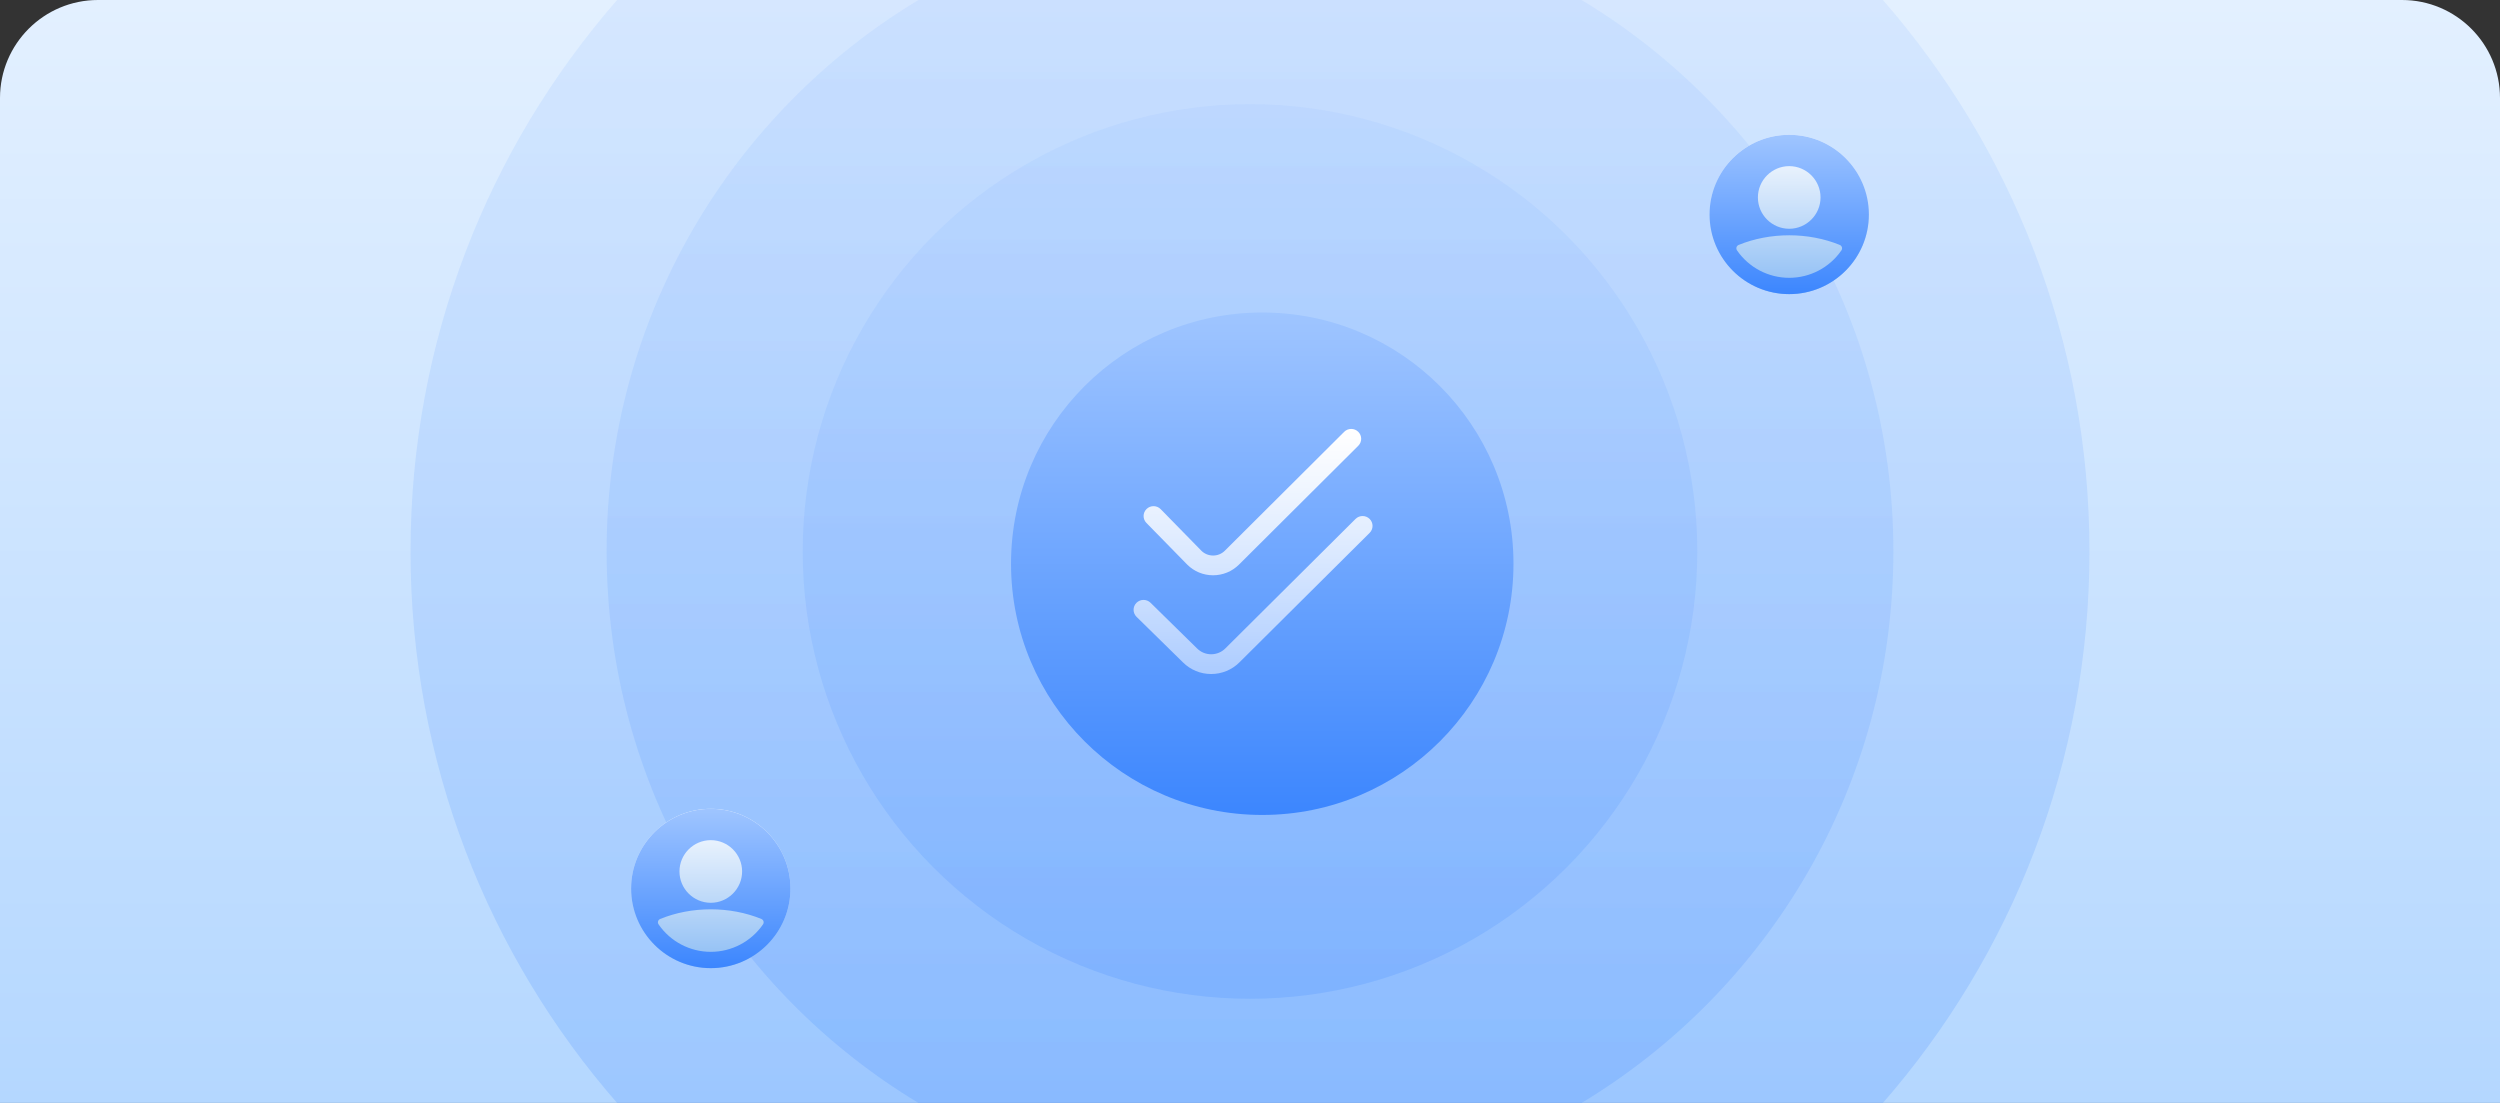
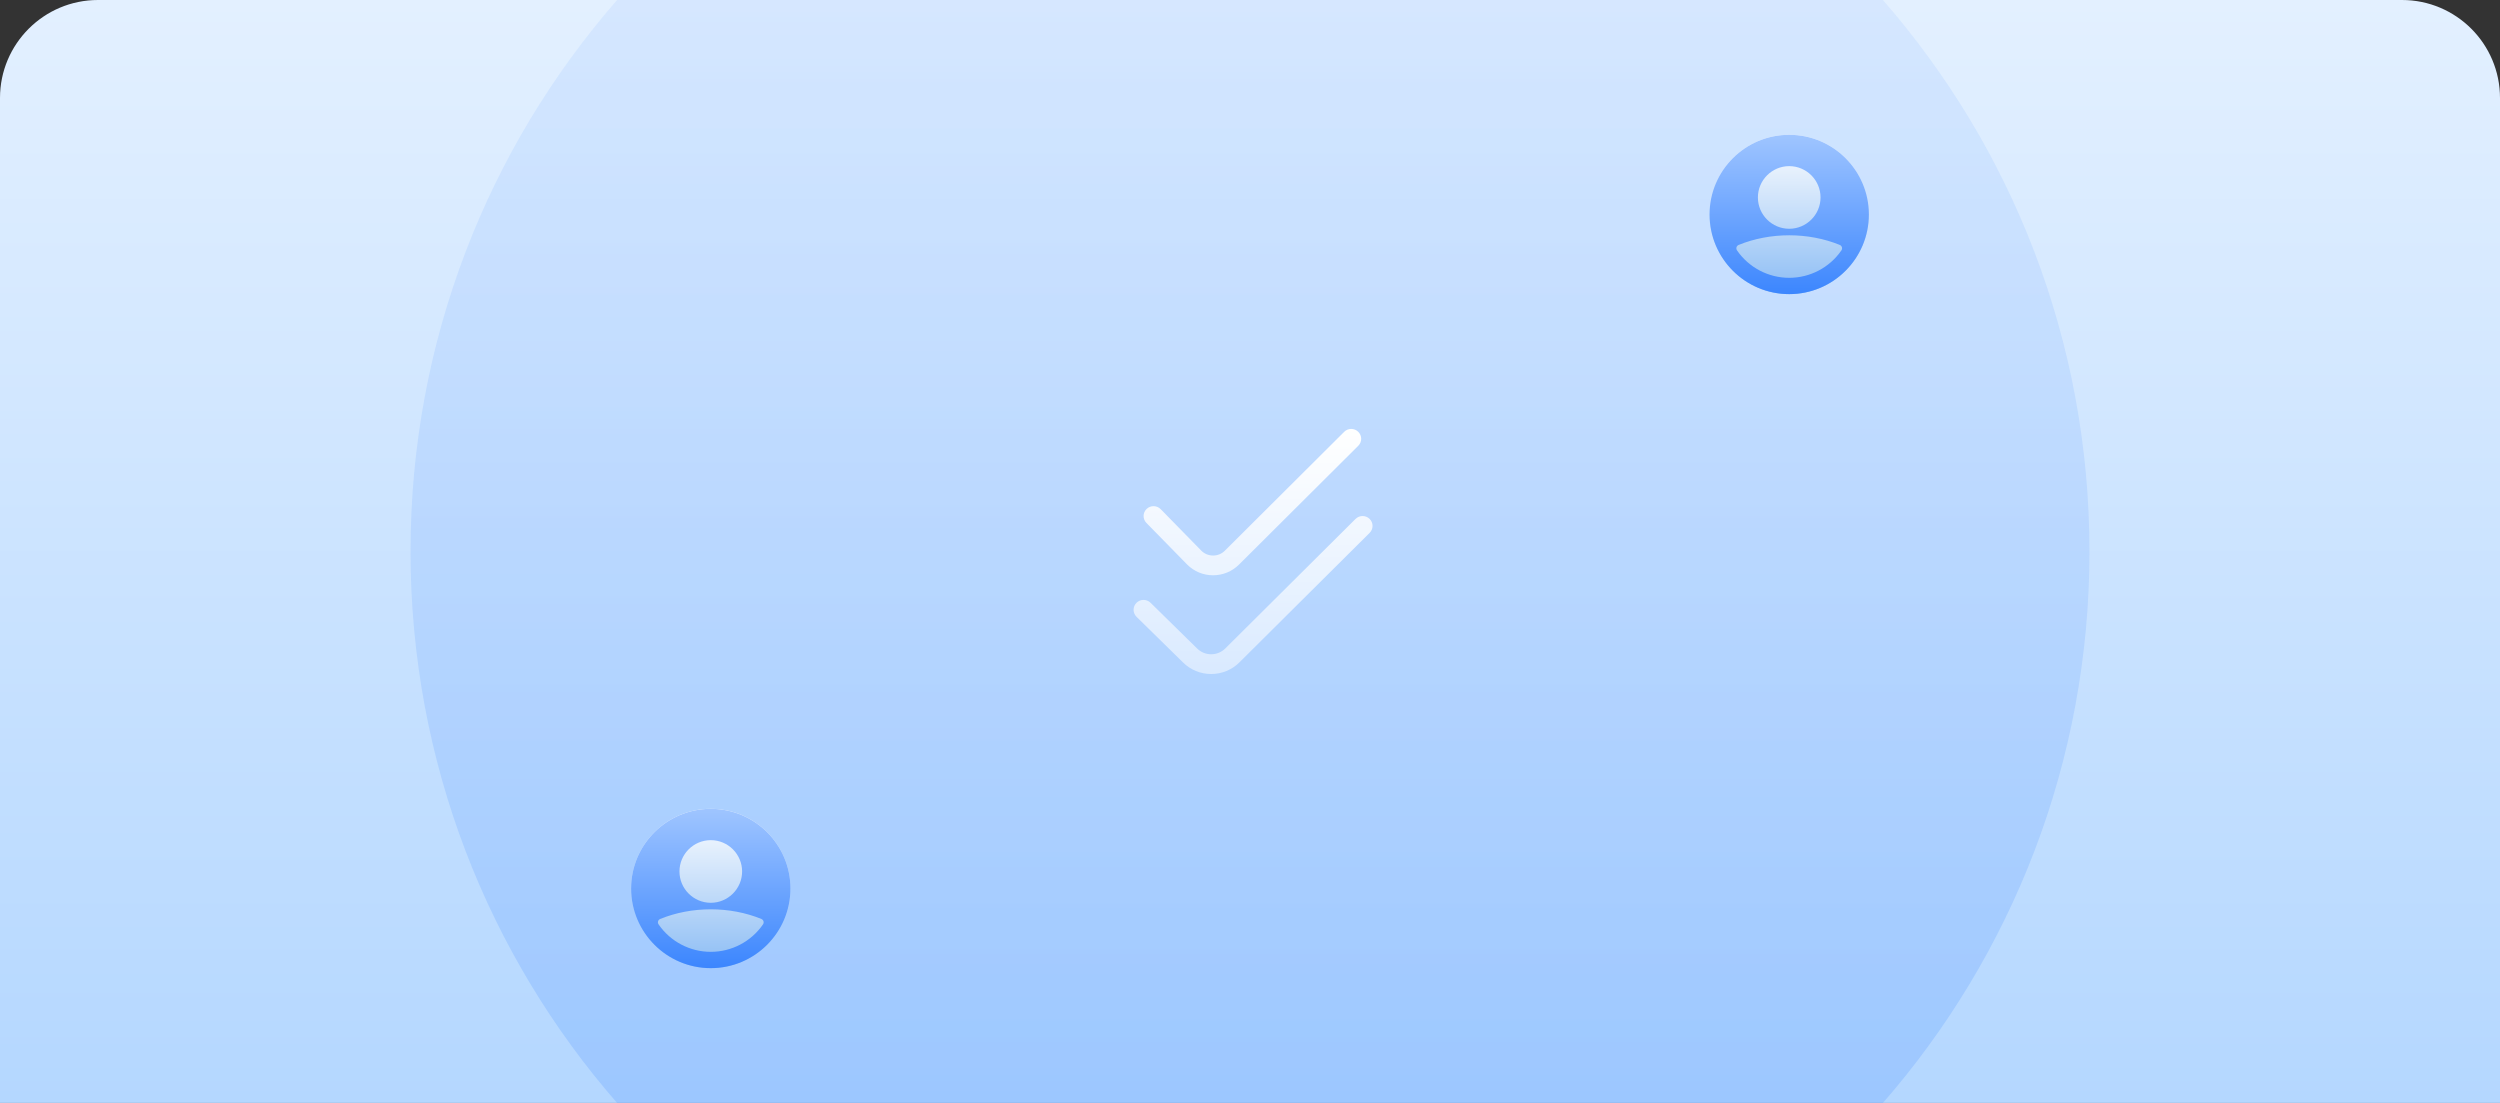
<svg xmlns="http://www.w3.org/2000/svg" width="408" height="180" viewBox="0 0 408 180" fill="none">
  <rect x="0" y="0" width="408" height="180" fill="#333333" stroke="none" />
  <path d="M0 16C0 7.163 7.163 0 16 0H392C400.837 0 408 7.163 408 16V180H0V16Z" fill="url(#paint0_linear_6635_1721)" />
  <path opacity="0.2" d="M307.291 0C328.284 24.073 341 55.551 341 90C341 124.449 328.284 155.927 307.291 180H100.709C79.716 155.927 67 124.449 67 90C67 55.551 79.716 24.073 100.709 0H307.291Z" fill="url(#paint1_linear_6635_1721)" />
-   <path opacity="0.2" d="M258.11 0C288.604 18.373 309 51.804 309 90C309 128.196 288.604 161.627 258.11 180H149.89C119.396 161.627 99 128.196 99 90C99 51.804 119.396 18.373 149.89 0H258.11Z" fill="url(#paint2_linear_6635_1721)" />
-   <circle opacity="0.2" cx="204" cy="90" r="73" fill="url(#paint3_linear_6635_1721)" />
-   <circle cx="206" cy="92" r="41" fill="url(#paint4_linear_6635_1721)" />
  <path d="M187.093 85.339C186.467 84.701 186.483 83.681 187.127 83.061C187.77 82.44 188.8 82.455 189.424 83.095L196.067 89.881C196.566 90.38 197.252 90.662 197.978 90.664C198.701 90.664 199.382 90.385 199.893 89.877L219.366 70.479C219.997 69.844 221.025 69.841 221.663 70.468C222.302 71.094 222.307 72.115 221.675 72.746L202.197 92.148C201.066 93.269 199.559 93.885 197.967 93.885C196.371 93.882 194.873 93.261 193.749 92.137L187.093 85.339ZM223.523 84.687C222.887 84.057 221.857 84.06 221.225 84.69L199.963 105.833C199.349 106.442 198.527 106.777 197.659 106.777C196.789 106.777 195.971 106.435 195.348 105.812L187.768 98.371C187.128 97.746 186.102 97.749 185.47 98.384C184.839 99.018 184.844 100.036 185.481 100.663L193.05 108.092C194.277 109.318 195.911 109.995 197.653 110C199.388 110 201.034 109.33 202.262 108.11L223.526 86.965C224.159 86.335 224.158 85.315 223.523 84.687Z" fill="url(#paint5_linear_6635_1721)" />
  <circle cx="292" cy="35" r="13" fill="url(#paint6_linear_6635_1721)" />
  <path d="M292 22C284.827 22 279 27.827 279 35C279 42.173 284.827 48 292 48C299.173 48 305 42.173 305 35C305 27.827 299.173 22 292 22ZM292 27.113C294.816 27.113 297.112 29.409 297.112 32.224C297.112 35.04 294.816 37.336 292 37.336C289.184 37.336 286.888 35.04 286.888 32.224C286.888 29.409 289.184 27.113 292 27.113ZM292 38.399C294.883 38.399 297.72 38.939 300.259 39.976V39.977C300.425 40.044 300.55 40.182 300.602 40.355C300.653 40.525 300.623 40.711 300.522 40.858C298.592 43.664 295.405 45.34 292 45.34C288.595 45.34 285.407 43.664 283.478 40.858C283.377 40.711 283.347 40.525 283.399 40.355C283.45 40.182 283.576 40.044 283.741 39.977C286.28 38.94 289.117 38.4 292 38.4L292 38.399Z" fill="url(#paint7_linear_6635_1721)" />
  <circle cx="116" cy="145" r="13" fill="url(#paint8_linear_6635_1721)" />
  <path d="M116 132C108.827 132 103 137.827 103 145C103 152.173 108.827 158 116 158C123.173 158 129 152.173 129 145C129 137.827 123.173 132 116 132ZM116 137.113C118.816 137.113 121.112 139.409 121.112 142.224C121.112 145.04 118.816 147.336 116 147.336C113.184 147.336 110.888 145.04 110.888 142.224C110.888 139.409 113.184 137.113 116 137.113ZM116 148.399C118.883 148.399 121.72 148.939 124.259 149.976V149.977C124.425 150.044 124.55 150.182 124.602 150.354C124.653 150.525 124.623 150.711 124.522 150.858C122.592 153.664 119.405 155.34 116 155.34C112.595 155.34 109.407 153.664 107.478 150.858C107.377 150.711 107.347 150.525 107.399 150.354C107.45 150.182 107.576 150.044 107.741 149.977C110.28 148.94 113.117 148.4 116 148.4L116 148.399Z" fill="url(#paint9_linear_6635_1721)" />
  <defs>
    <linearGradient id="paint0_linear_6635_1721" x1="204" y1="0" x2="204" y2="180" gradientUnits="userSpaceOnUse">
      <stop stop-color="#E3F0FF" />
      <stop offset="1" stop-color="#B4D7FF" />
    </linearGradient>
    <linearGradient id="paint1_linear_6635_1721" x1="204" y1="0" x2="204" y2="180" gradientUnits="userSpaceOnUse">
      <stop stop-color="#9FC5FF" />
      <stop offset="1" stop-color="#3C86FE" />
    </linearGradient>
    <linearGradient id="paint2_linear_6635_1721" x1="204" y1="0" x2="204" y2="180" gradientUnits="userSpaceOnUse">
      <stop stop-color="#9FC5FF" />
      <stop offset="1" stop-color="#3C86FE" />
    </linearGradient>
    <linearGradient id="paint3_linear_6635_1721" x1="204" y1="17" x2="204" y2="163" gradientUnits="userSpaceOnUse">
      <stop stop-color="#9FC5FF" />
      <stop offset="1" stop-color="#3C86FE" />
    </linearGradient>
    <linearGradient id="paint4_linear_6635_1721" x1="206" y1="51" x2="206" y2="133" gradientUnits="userSpaceOnUse">
      <stop stop-color="#9FC5FF" />
      <stop offset="1" stop-color="#3C86FE" />
    </linearGradient>
    <linearGradient id="paint5_linear_6635_1721" x1="204.5" y1="70" x2="204.5" y2="110" gradientUnits="userSpaceOnUse">
      <stop stop-color="white" />
      <stop offset="1" stop-color="white" stop-opacity="0.5" />
    </linearGradient>
    <linearGradient id="paint6_linear_6635_1721" x1="292" y1="22" x2="292" y2="48" gradientUnits="userSpaceOnUse">
      <stop stop-color="white" />
      <stop offset="1" stop-color="#8BBCF4" />
    </linearGradient>
    <linearGradient id="paint7_linear_6635_1721" x1="292" y1="22" x2="292" y2="48" gradientUnits="userSpaceOnUse">
      <stop stop-color="#9FC5FF" />
      <stop offset="1" stop-color="#3C86FE" />
    </linearGradient>
    <linearGradient id="paint8_linear_6635_1721" x1="116" y1="132" x2="116" y2="158" gradientUnits="userSpaceOnUse">
      <stop stop-color="white" />
      <stop offset="1" stop-color="#8BBCF4" />
    </linearGradient>
    <linearGradient id="paint9_linear_6635_1721" x1="116" y1="132" x2="116" y2="158" gradientUnits="userSpaceOnUse">
      <stop stop-color="#9FC5FF" />
      <stop offset="1" stop-color="#3C86FE" />
    </linearGradient>
  </defs>
</svg>